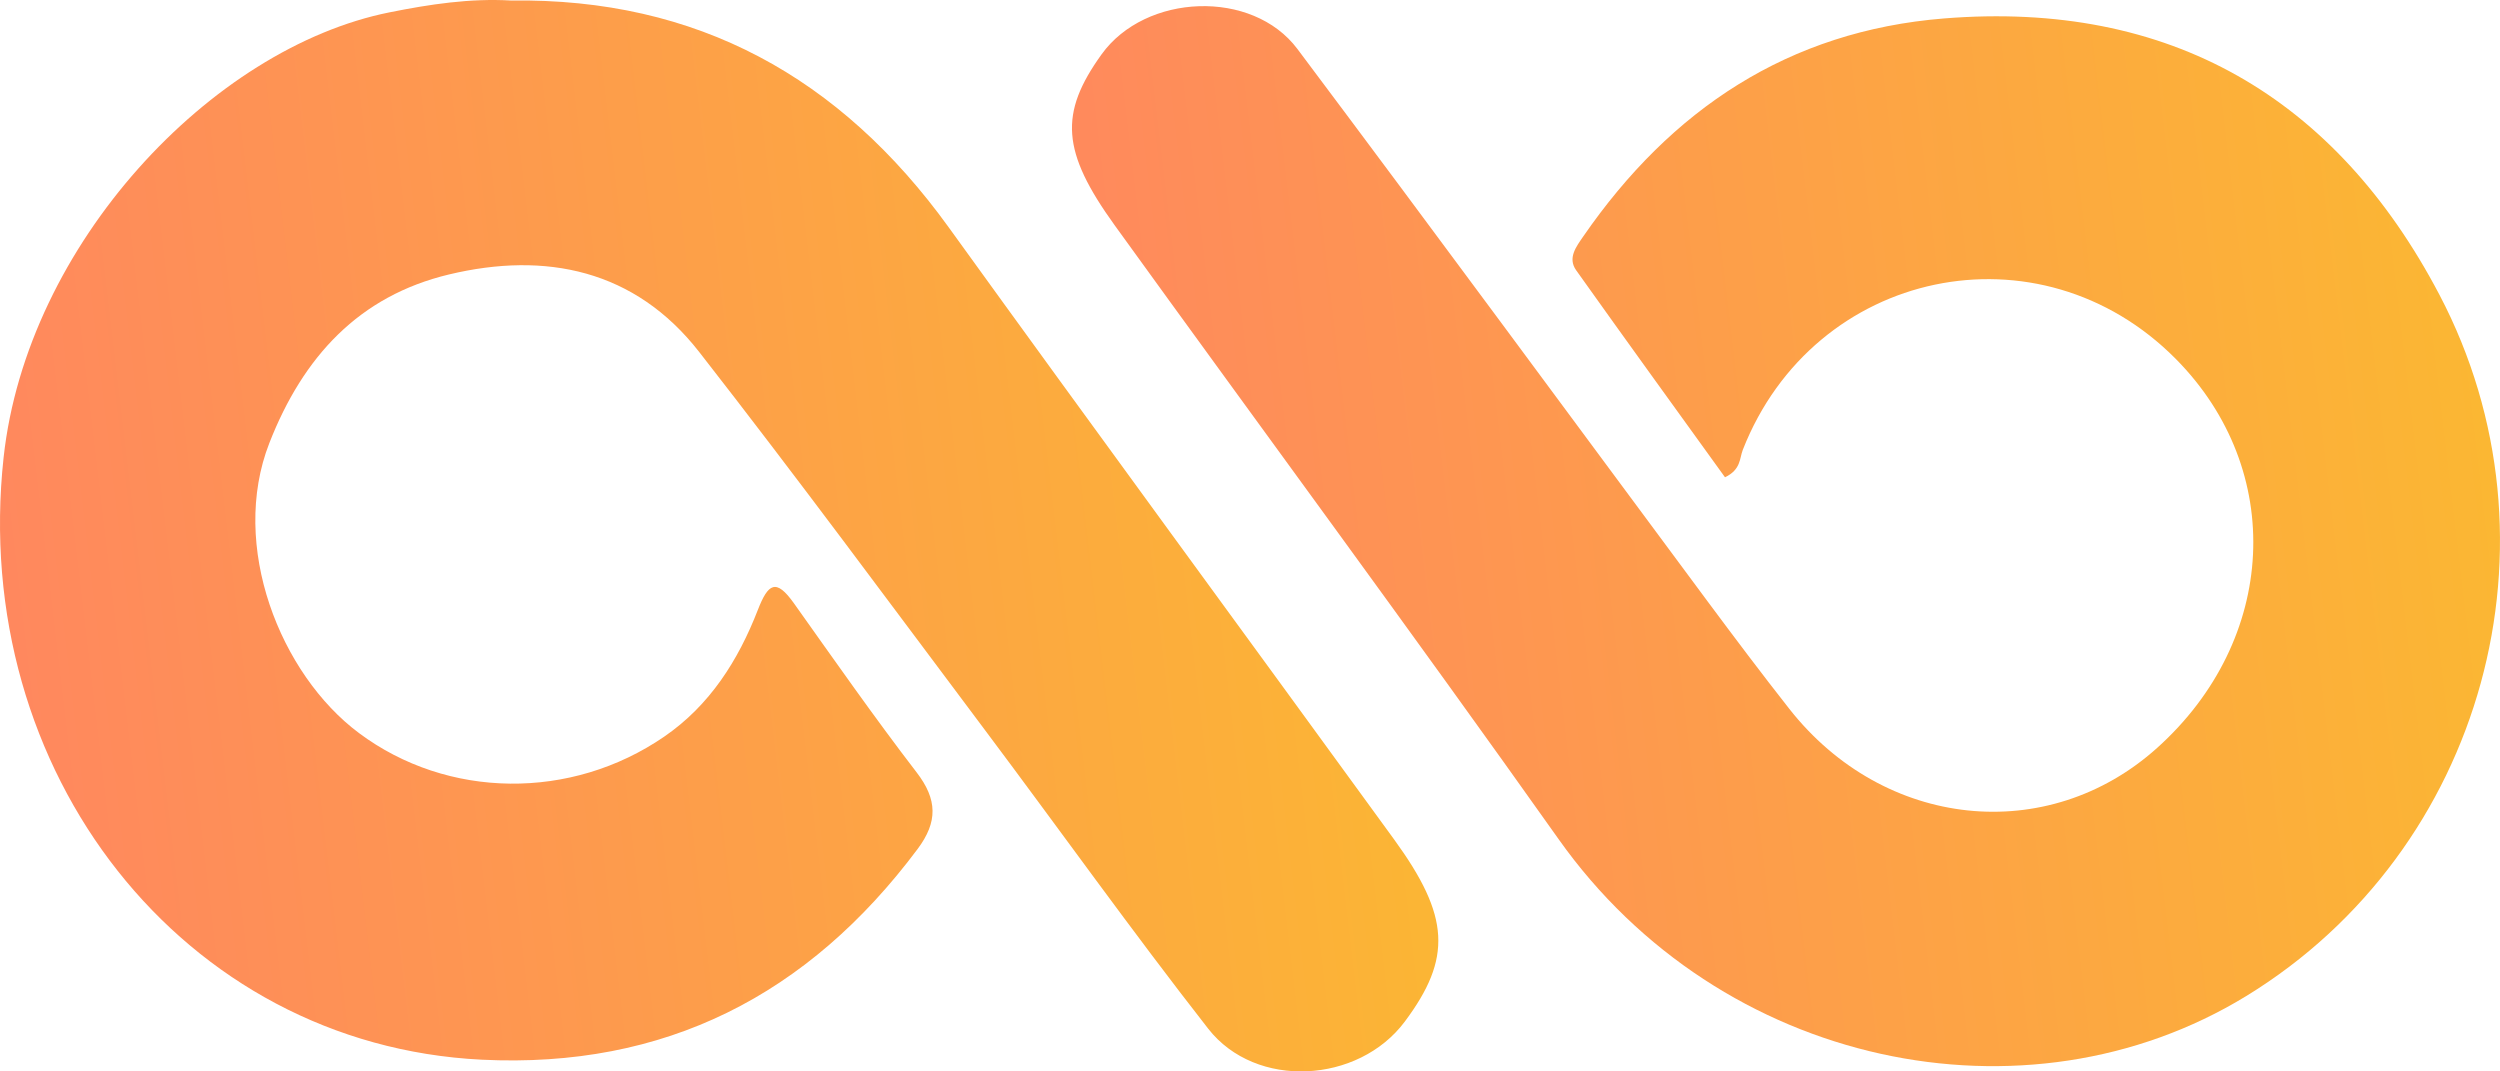
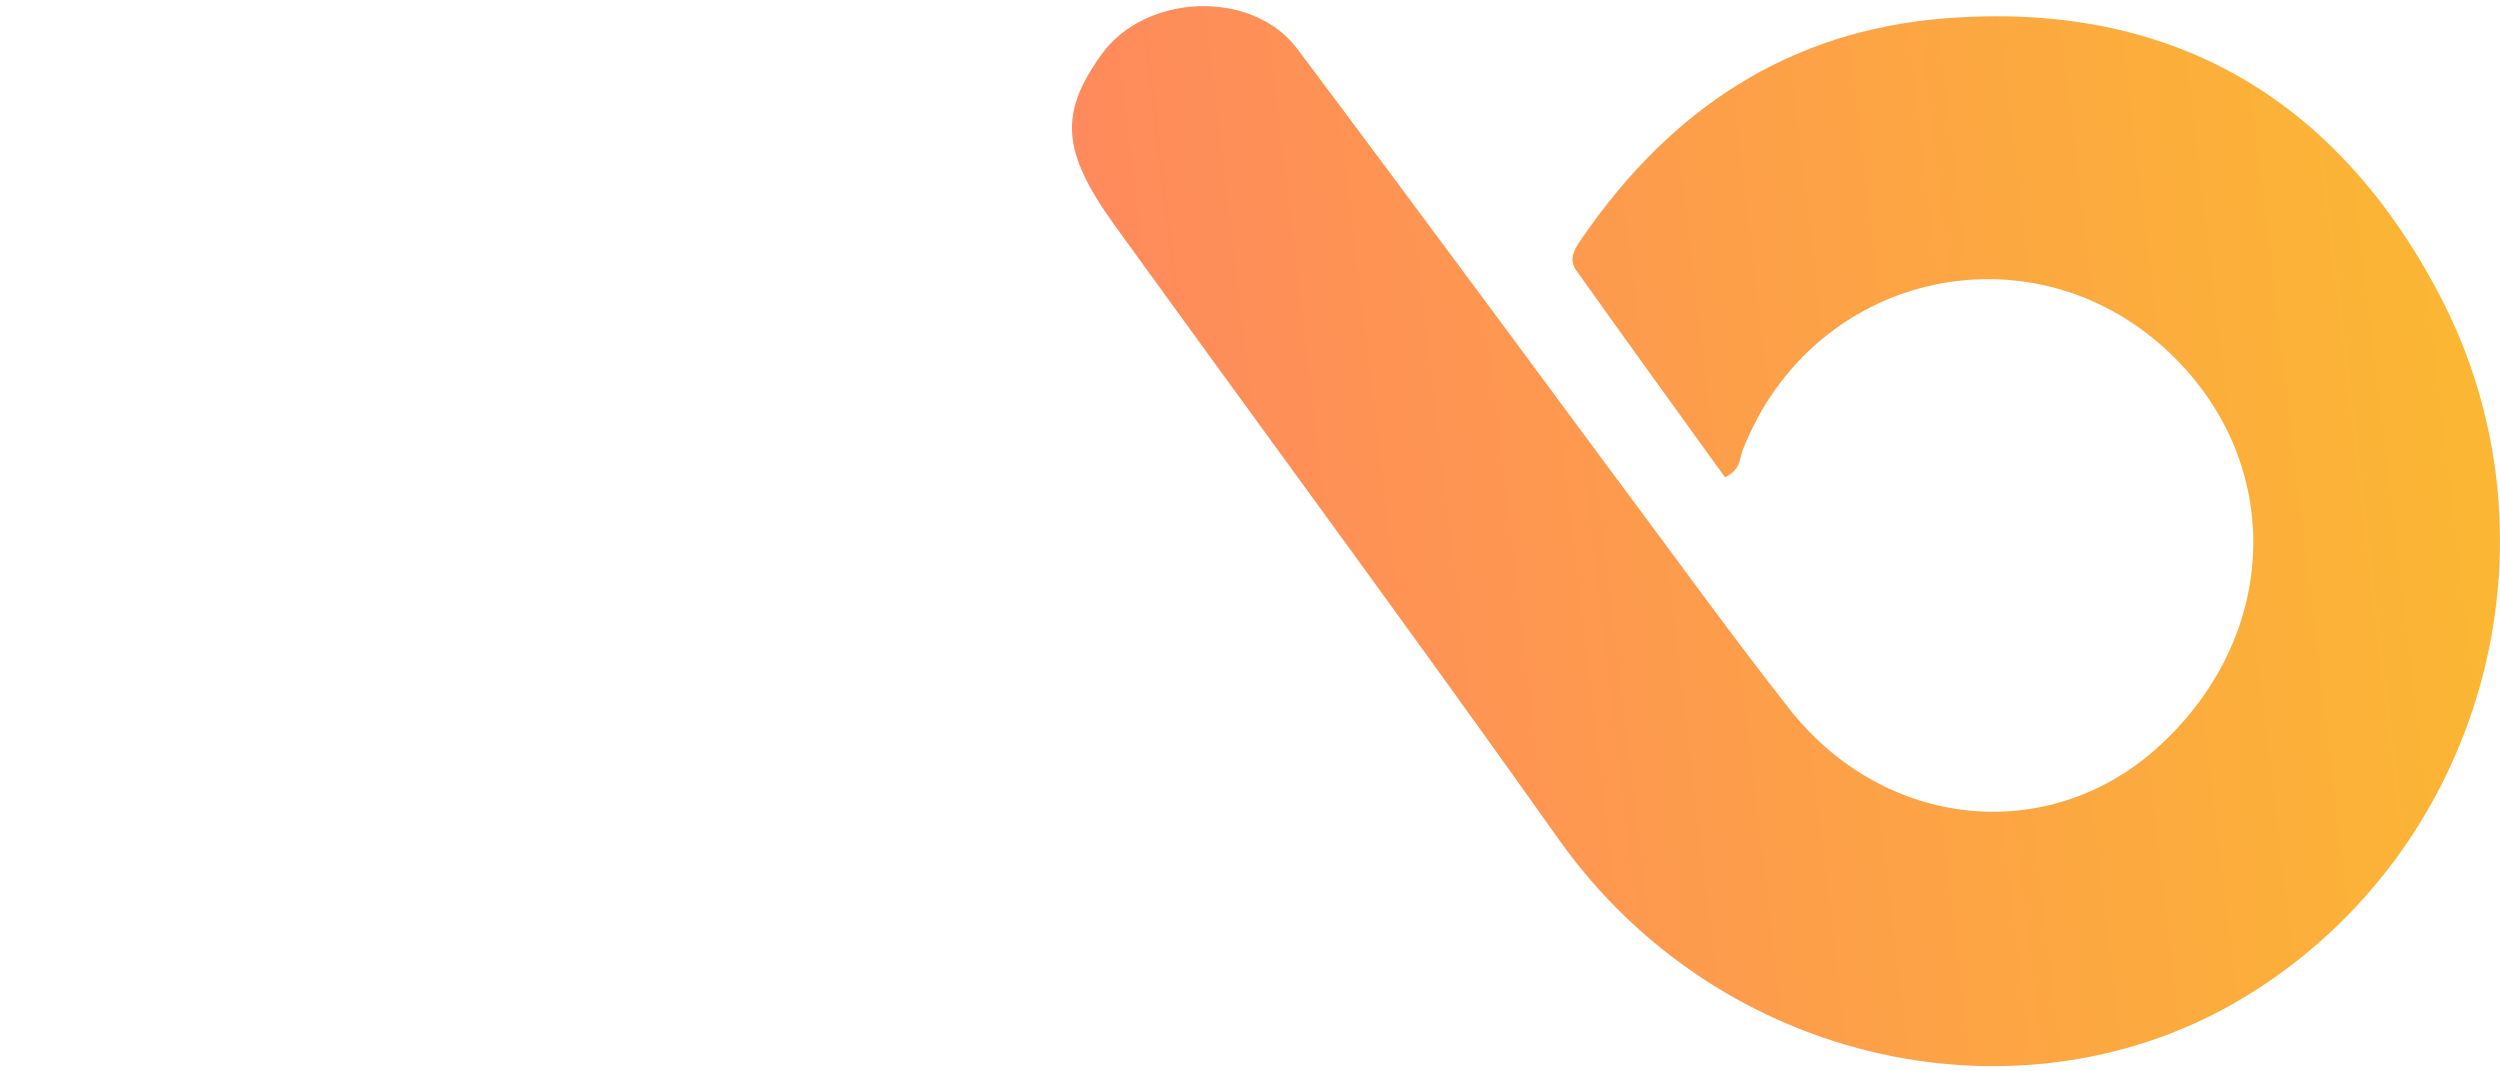
<svg xmlns="http://www.w3.org/2000/svg" width="56" height="24" viewBox="0 0 56 24" fill="none">
-   <path d="M11.45 0.012C15.611 -0.047 18.823 1.729 21.25 5.091C24.559 9.675 27.905 14.233 31.23 18.806C32.48 20.525 32.528 21.462 31.468 22.883C30.431 24.274 28.131 24.409 27.064 23.043C25.352 20.853 23.737 18.586 22.069 16.361C19.944 13.527 17.84 10.674 15.661 7.883C14.223 6.04 12.224 5.629 10.057 6.148C8.047 6.629 6.791 7.985 6.033 9.925C5.135 12.223 6.276 15.102 8.039 16.419C10.027 17.904 12.796 17.933 14.881 16.499C15.901 15.798 16.537 14.791 16.974 13.666C17.208 13.065 17.383 12.95 17.785 13.515C18.689 14.786 19.583 16.066 20.533 17.302C21 17.91 21.008 18.411 20.554 19.018C18.105 22.296 14.891 23.94 10.787 23.737C4.094 23.404 -0.687 17.288 0.081 10.245C0.601 5.477 4.731 1.076 8.728 0.276C9.626 0.096 10.53 -0.042 11.45 0.012Z" fill="url(#paint0_linear_868_66)" />
  <path d="M38.64 10.691C37.536 9.16 36.414 7.612 35.306 6.054C35.112 5.78 35.304 5.53 35.463 5.299C37.43 2.449 40.064 0.693 43.548 0.413C48.593 0.007 52.318 2.171 54.645 6.606C57.543 12.127 55.651 19.048 50.315 22.312C45.385 25.328 38.539 23.914 34.914 18.799C31.643 14.184 28.282 9.634 24.97 5.048C23.774 3.391 23.724 2.54 24.675 1.218C25.659 -0.151 28.052 -0.25 29.062 1.097C32.144 5.207 35.188 9.346 38.25 13.471C38.852 14.281 39.459 15.088 40.082 15.88C42.2 18.573 45.865 18.958 48.319 16.754C51.021 14.327 51.205 10.534 48.741 8.043C45.682 4.952 40.631 6.013 39.038 10.078C38.964 10.268 38.999 10.519 38.64 10.691V10.691Z" fill="url(#paint1_linear_868_66)" />
  <defs>
    <linearGradient id="paint0_linear_868_66" x1="32.218" y1="-2.02546e-06" x2="-2.359" y2="4.098" gradientUnits="userSpaceOnUse">
      <stop stop-color="#FBB931" />
      <stop offset="1" stop-color="#FF8660" />
    </linearGradient>
    <linearGradient id="paint1_linear_868_66" x1="56" y1="0.137" x2="21.674" y2="4.22" gradientUnits="userSpaceOnUse">
      <stop stop-color="#FBB931" />
      <stop offset="1" stop-color="#FF8660" />
    </linearGradient>
  </defs>
</svg>